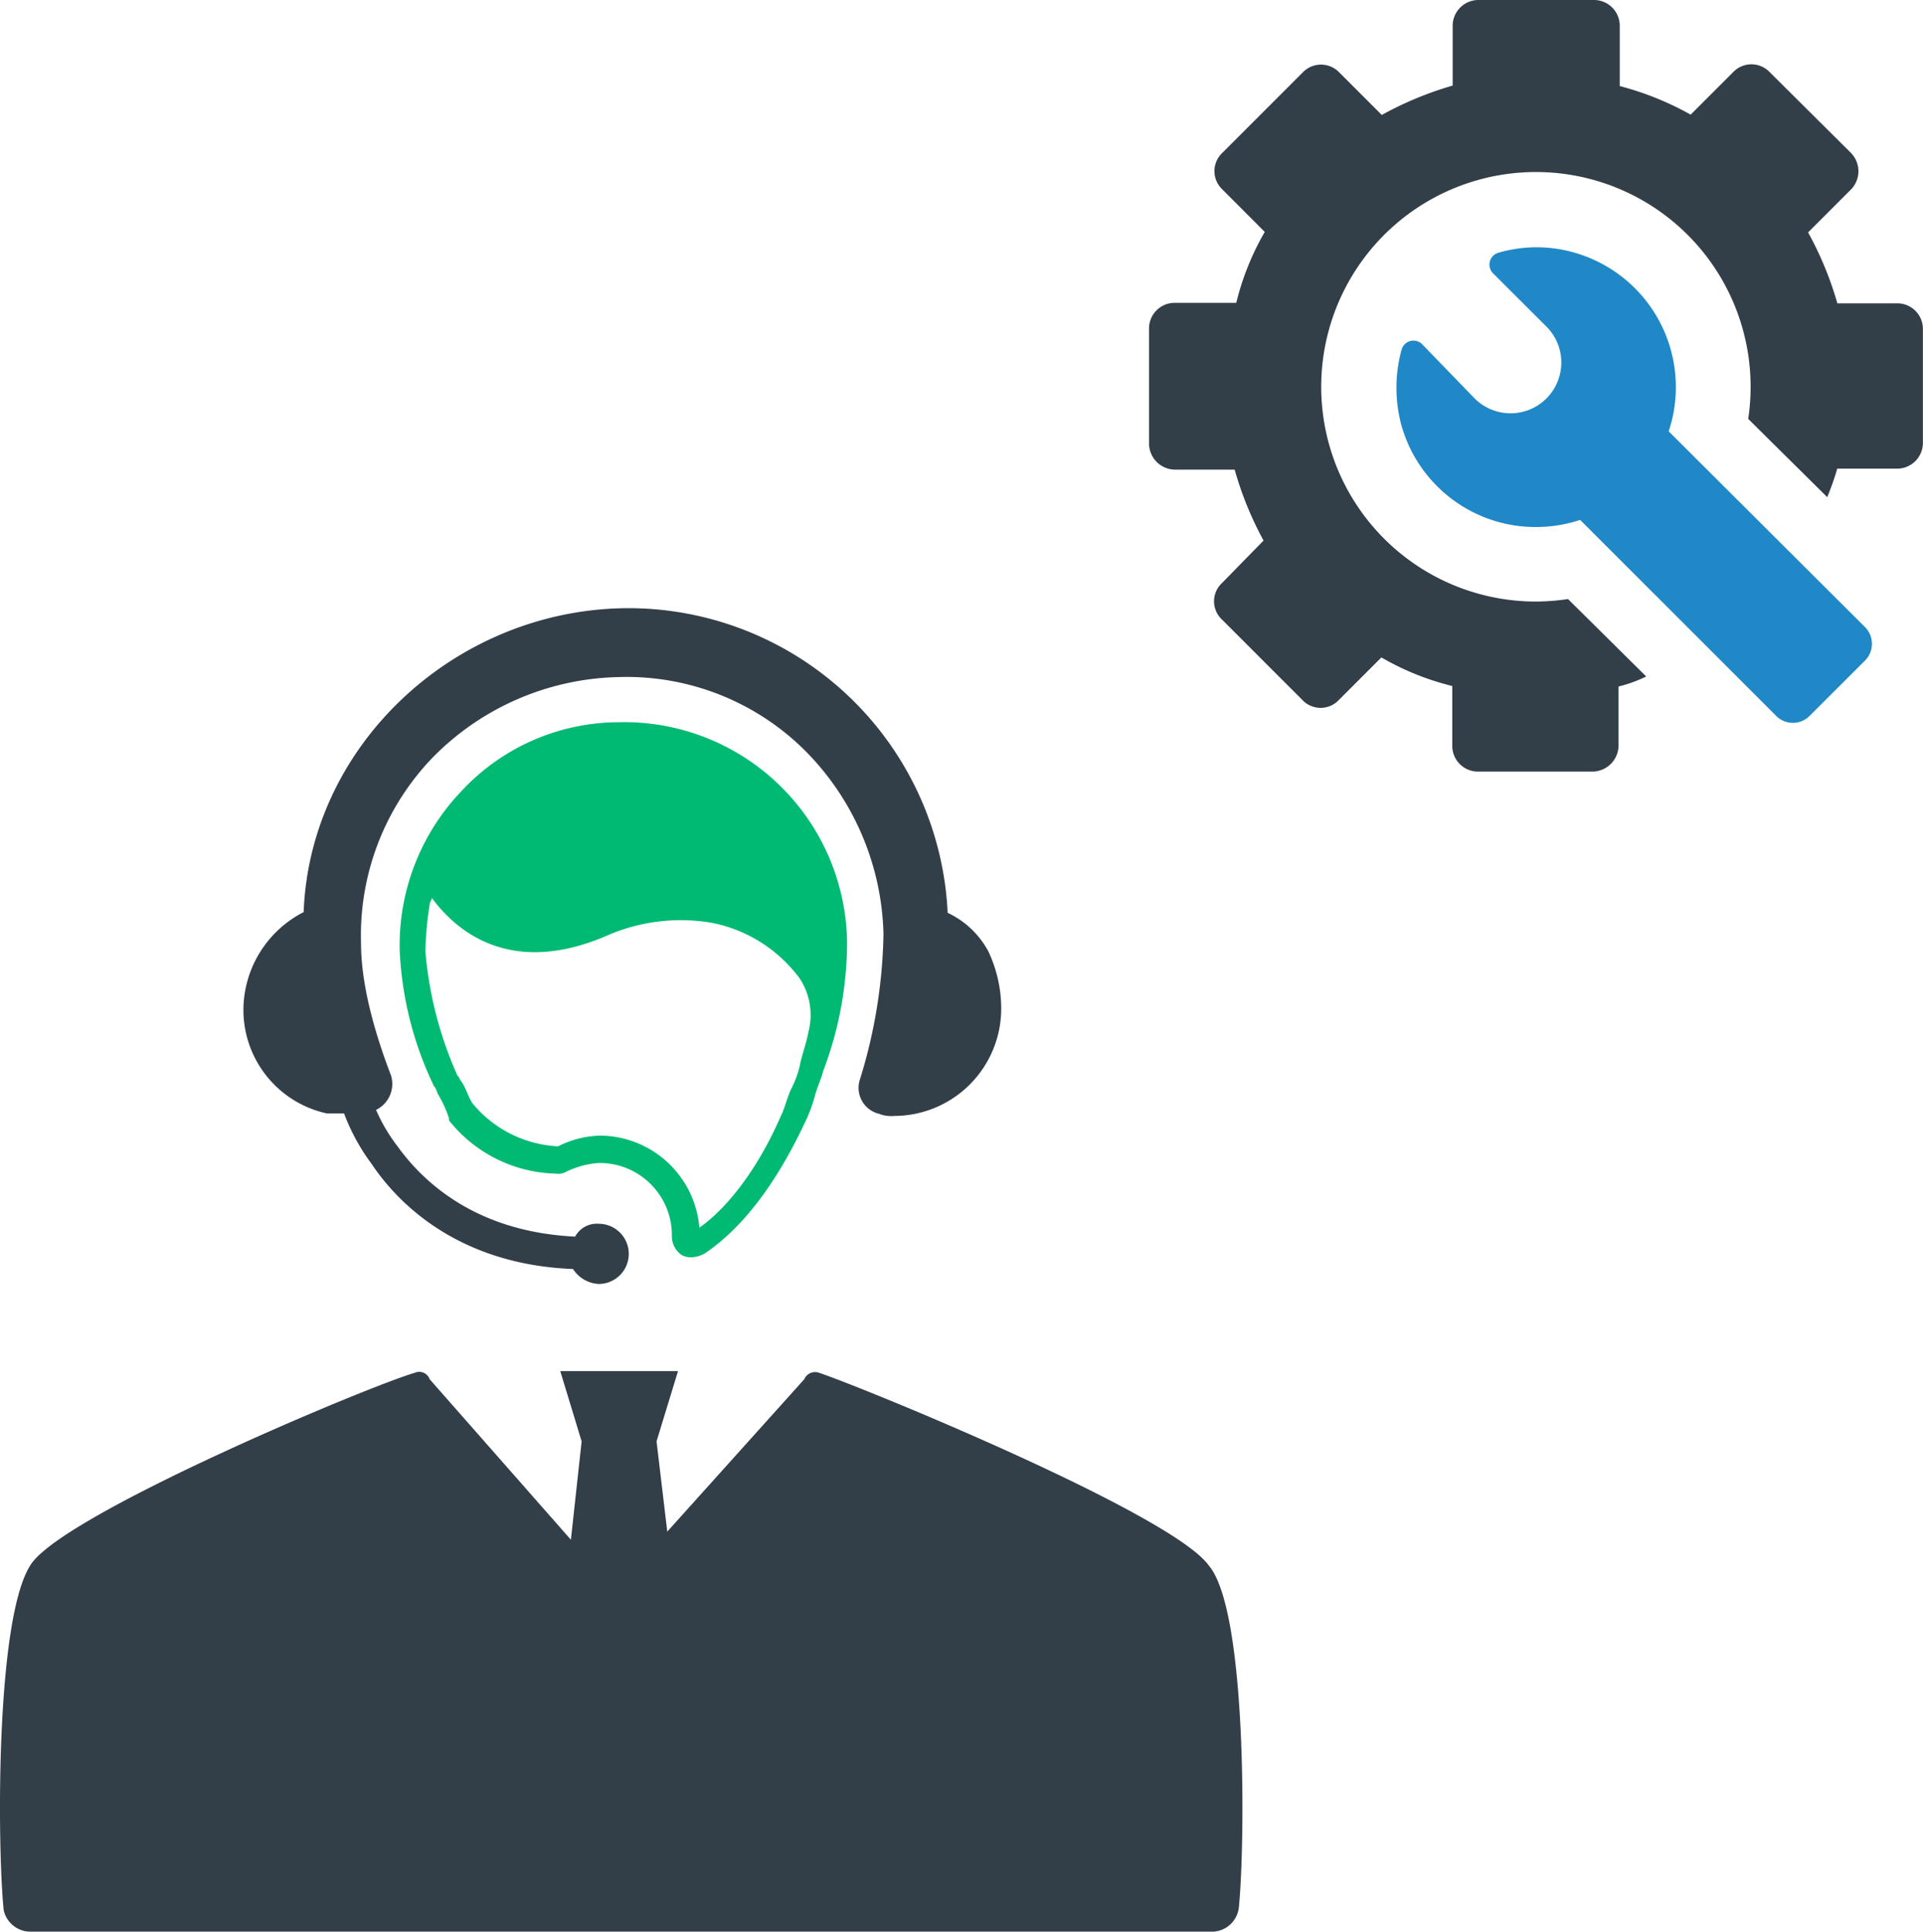
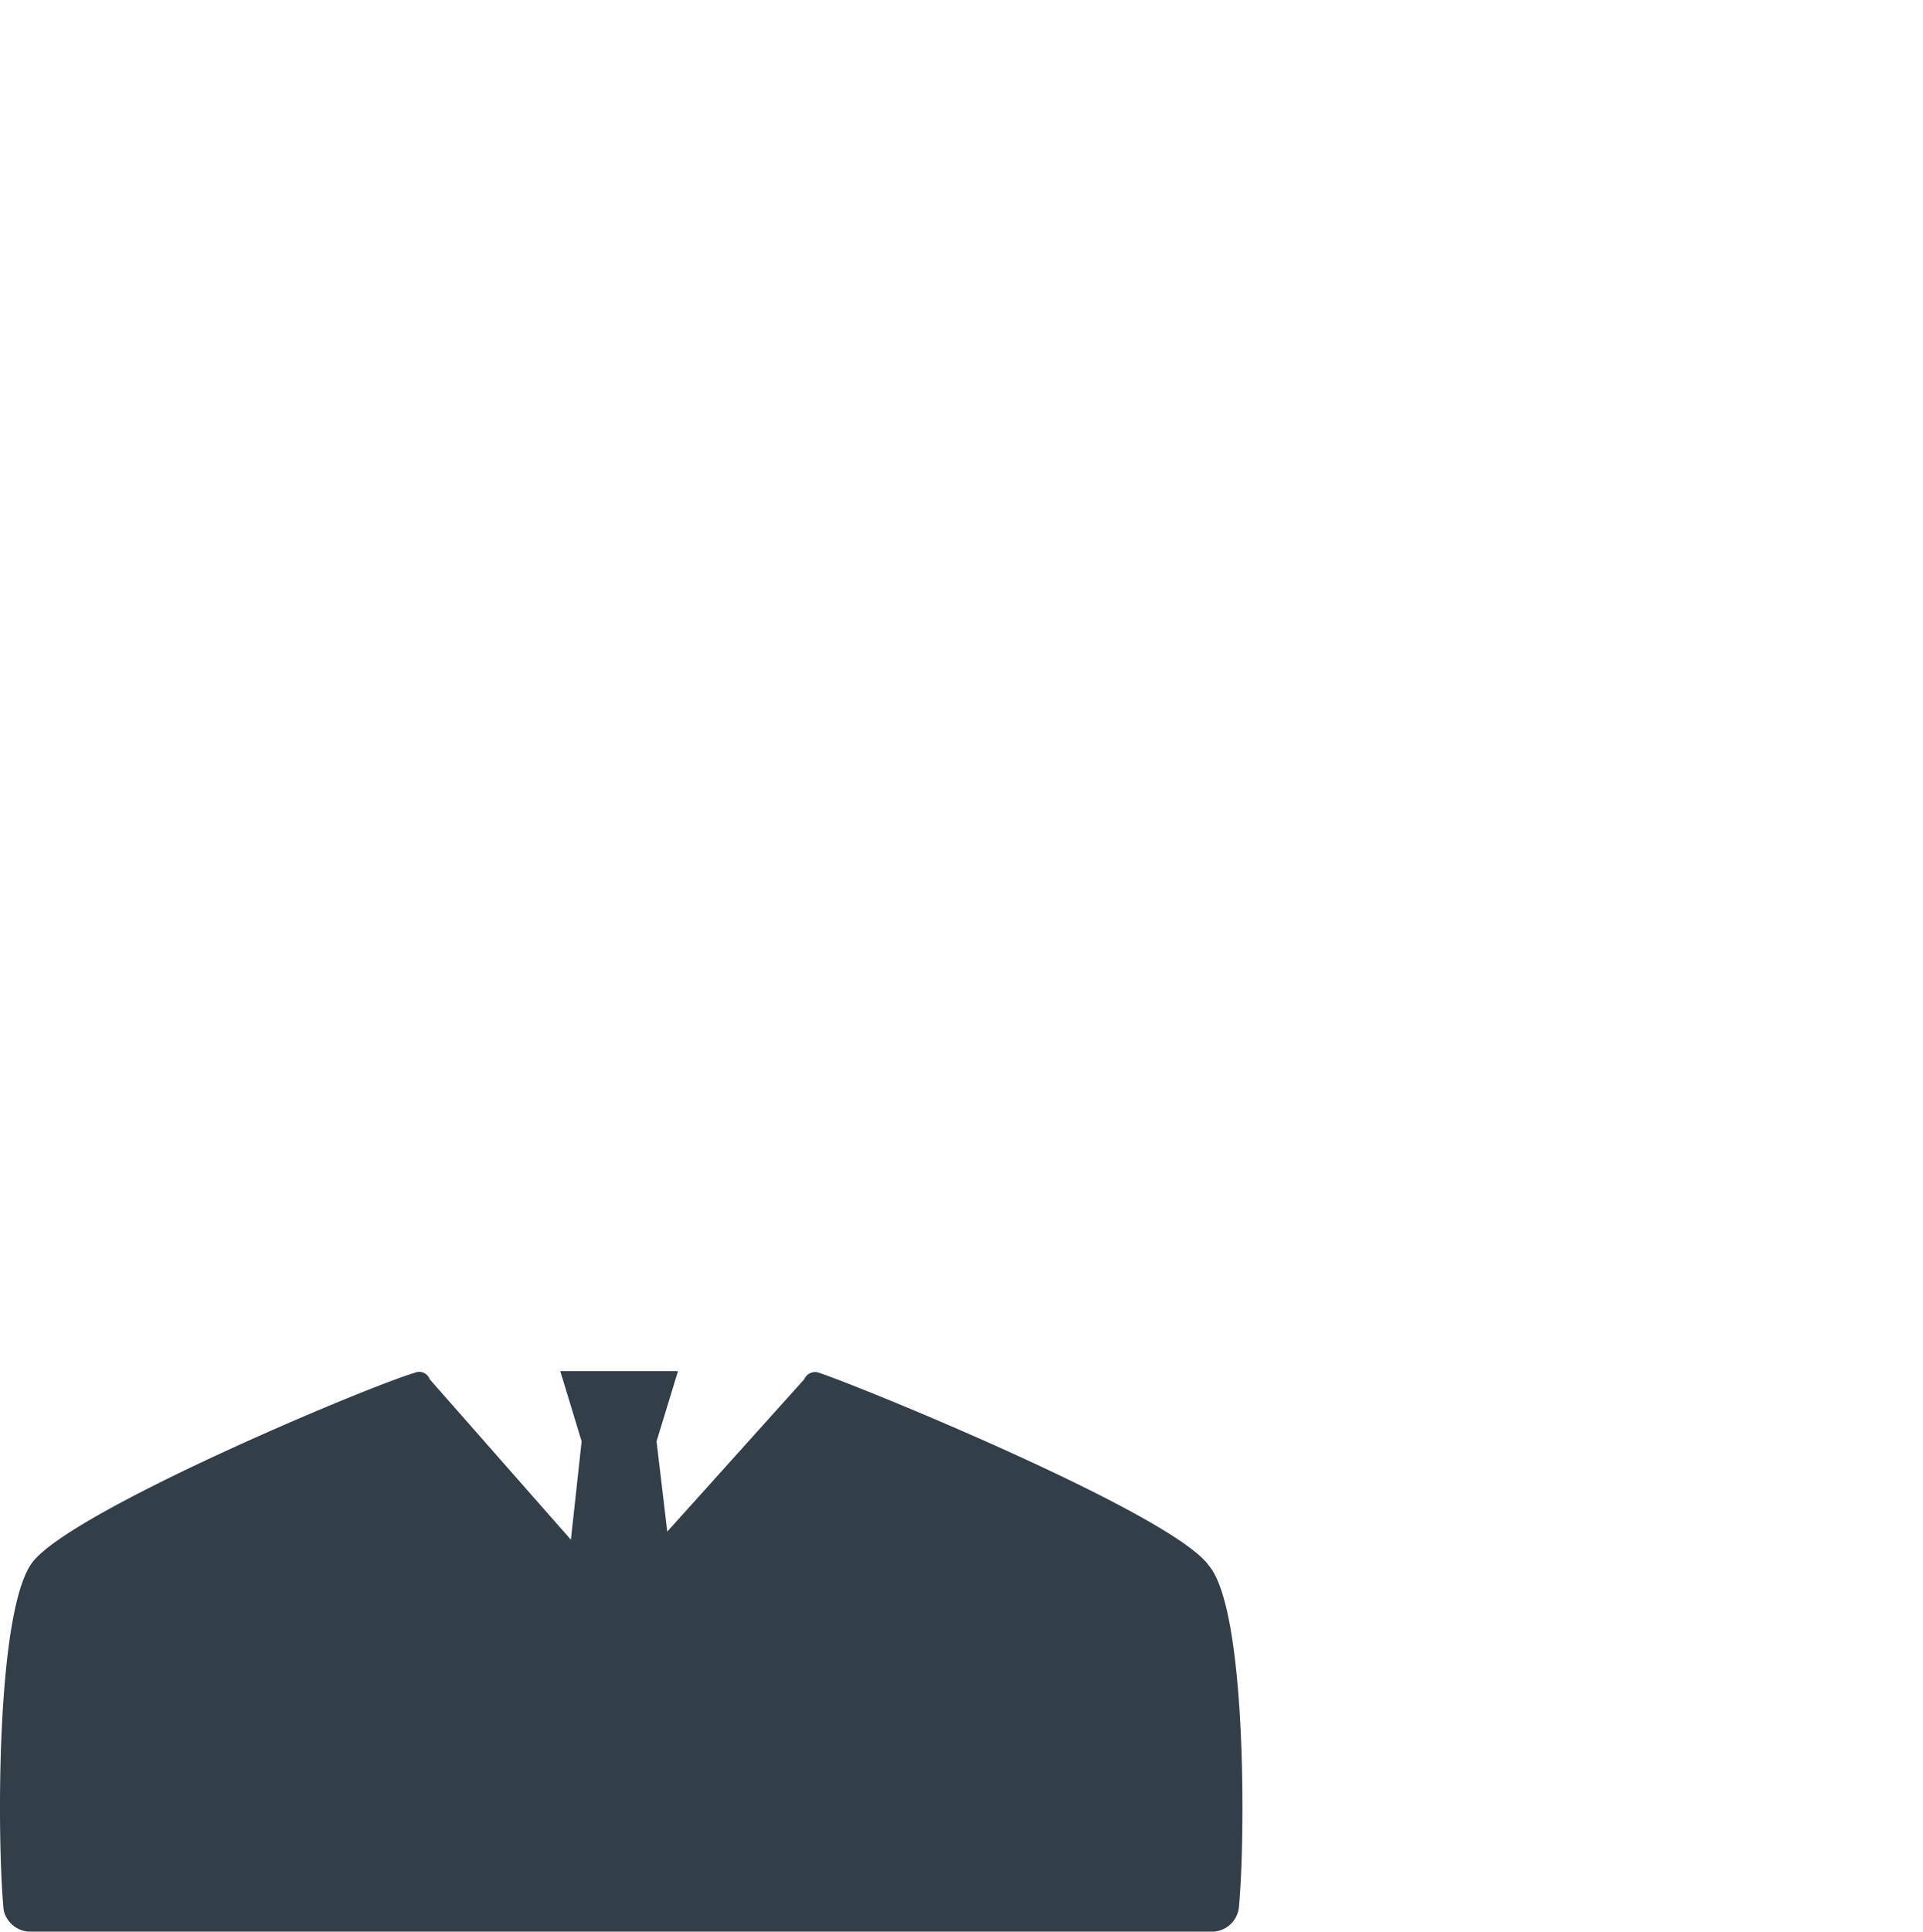
<svg xmlns="http://www.w3.org/2000/svg" viewBox="0 0 191.76 192.57">
  <g id="Layer_2" data-name="Layer 2">
    <g id="Layer_3" data-name="Layer 3">
-       <path d="M84.47,94A22.23,22.23,0,0,0,61.63,72a21.47,21.47,0,0,0-15.58,6.83,22.22,22.22,0,0,0-6.19,16,34.71,34.71,0,0,0,3.41,13.44c.22.22.22.43.43.86a11.58,11.58,0,0,1,1.07,2.34v.22A14,14,0,0,0,55.44,117a1.63,1.63,0,0,0,1.07-.21,8.81,8.81,0,0,1,3.2-.85A7.2,7.2,0,0,1,67,123.2,2.25,2.25,0,0,0,68,125.13a2,2,0,0,0,1.07.21,3,3,0,0,0,1.28-.43c4.7-3.2,7.9-8.75,9.82-12.8a15.4,15.4,0,0,0,1.07-2.78c.21-.85.64-1.71.85-2.56A36.28,36.28,0,0,0,84.47,94Zm-4.7,12.17h0a10.26,10.26,0,0,1-.85,2.35c-.43.85-.64,1.92-1.07,2.77-2.13,4.91-5.12,9-8.11,11.1a10,10,0,0,0-9.82-9.18,9.74,9.74,0,0,0-4.27,1.07A11.82,11.82,0,0,1,47.12,110c-.43-.64-.64-1.49-1.07-2.13-.21-.22-.21-.43-.43-.64a38,38,0,0,1-3.2-12.38,33.79,33.79,0,0,1,.43-4.7c0-.21.21-.43.21-.64,2.35,3.2,7.68,7.9,17.29,3.84A18.38,18.38,0,0,1,71,92a14.32,14.32,0,0,1,8.75,5.55,6.63,6.63,0,0,1,.86,5.34C80.41,104,80,105.06,79.77,106.13Z" fill="#00ba73" />
-       <path d="M99.84,100.58a10.7,10.7,0,0,1-10.68,10.67,3.2,3.2,0,0,1-1.49-.21,2.66,2.66,0,0,1-1.92-3.42A51.57,51.57,0,0,0,88.1,93.11a26.82,26.82,0,0,0-7.9-18.36A25.21,25.21,0,0,0,61.63,67.5a26.77,26.77,0,0,0-18.36,7.89A25.55,25.55,0,0,0,36,94c0,4.06,1.28,8.75,3,13.24a2.89,2.89,0,0,1-1.5,3.41,17.31,17.31,0,0,0,2.14,3.63c2.77,3.84,8.11,8.54,17.71,9a2.46,2.46,0,0,1,2.35-1.28,3,3,0,0,1,0,6,3.25,3.25,0,0,1-2.56-1.49c-10.89-.43-17.08-6-20.07-10.46A20.46,20.46,0,0,1,34.31,111H32.6a10.56,10.56,0,0,1-8.32-10.67,11,11,0,0,1,6-9.4c.64-16.86,15.37-30.3,32.45-30.3A31.88,31.88,0,0,1,94.5,91a8.91,8.91,0,0,1,4.06,3.85A13.39,13.39,0,0,1,99.84,100.58Z" fill="#323e48" />
-       <path d="M123.53,190.23h0a2.72,2.72,0,0,1-2.56,2.34H2.93a2.74,2.74,0,0,1-2.56-2.13h0c-.64-6.19-.85-29.46,2.78-34.58s33.72-17.71,38.2-19a1.11,1.11,0,0,1,1.5.64l14.08,16L58,143.69l-2.13-7H67.61l-2.14,7,1.07,9L80.2,137.5a1.17,1.17,0,0,1,1.49-.64c4.49,1.5,35.22,14.09,38.85,19.21C124.38,160.56,124.17,184,123.53,190.23Z" fill="#323e48" />
-       <path d="M189.16,30.24h-5.94a33.8,33.8,0,0,0-2.92-7.07l4.23-4.23a2.61,2.61,0,0,0,0-3.74l-8.05-8a2.52,2.52,0,0,0-3.66,0l-4.23,4.23a29.83,29.83,0,0,0-7.07-2.85V2.6a2.57,2.57,0,0,0-2.6-2.6H147.46a2.57,2.57,0,0,0-2.6,2.6V8.53a34.37,34.37,0,0,0-7.07,2.93l-4.23-4.23a2.52,2.52,0,0,0-3.66,0l-8,8a2.5,2.5,0,0,0,0,3.66l4.22,4.23a26.78,26.78,0,0,0-2.84,7.07h-6.1a2.56,2.56,0,0,0-2.6,2.6V44.22a2.62,2.62,0,0,0,2.6,2.6h5.94A34,34,0,0,0,126,53.89l-4.14,4.23a2.49,2.49,0,0,0,0,3.65l8,8a2.5,2.5,0,0,0,3.66,0l4.23-4.23a26.81,26.81,0,0,0,7.07,2.85v5.93a2.56,2.56,0,0,0,2.6,2.6h11.38a2.62,2.62,0,0,0,2.6-2.6V68.44a13.8,13.8,0,0,0,2.76-1l-7.8-7.72a22.12,22.12,0,0,1-3.25.25,21.41,21.41,0,1,1,21.22-18.21l7.88,7.8a27.06,27.06,0,0,0,1-2.84h5.94a2.57,2.57,0,0,0,2.6-2.6V32.76A2.55,2.55,0,0,0,189.16,30.24Z" fill="#323e48" />
-       <path d="M166.4,43a13.94,13.94,0,0,0-9.35-17.8,13.59,13.59,0,0,0-7.64,0,1.23,1.23,0,0,0-.57,2l5.37,5.36a5.06,5.06,0,0,1-7.16,7.16l-5.28-5.45a1.23,1.23,0,0,0-2,.57,14.34,14.34,0,0,0,0,7.64,13.92,13.92,0,0,0,10.89,9.84,14.11,14.11,0,0,0,6.91-.49l19.51,19.5a2.35,2.35,0,0,0,3.41,0l5.45-5.44a2.36,2.36,0,0,0,0-3.41Z" fill="#2088c6" />
+       <path d="M123.53,190.23h0a2.72,2.72,0,0,1-2.56,2.34H2.93a2.74,2.74,0,0,1-2.56-2.13c-.64-6.19-.85-29.46,2.78-34.58s33.72-17.71,38.2-19a1.11,1.11,0,0,1,1.5.64l14.08,16L58,143.69l-2.13-7H67.61l-2.14,7,1.07,9L80.2,137.5a1.17,1.17,0,0,1,1.49-.64c4.49,1.5,35.22,14.09,38.85,19.21C124.38,160.56,124.17,184,123.53,190.23Z" fill="#323e48" />
    </g>
  </g>
</svg>